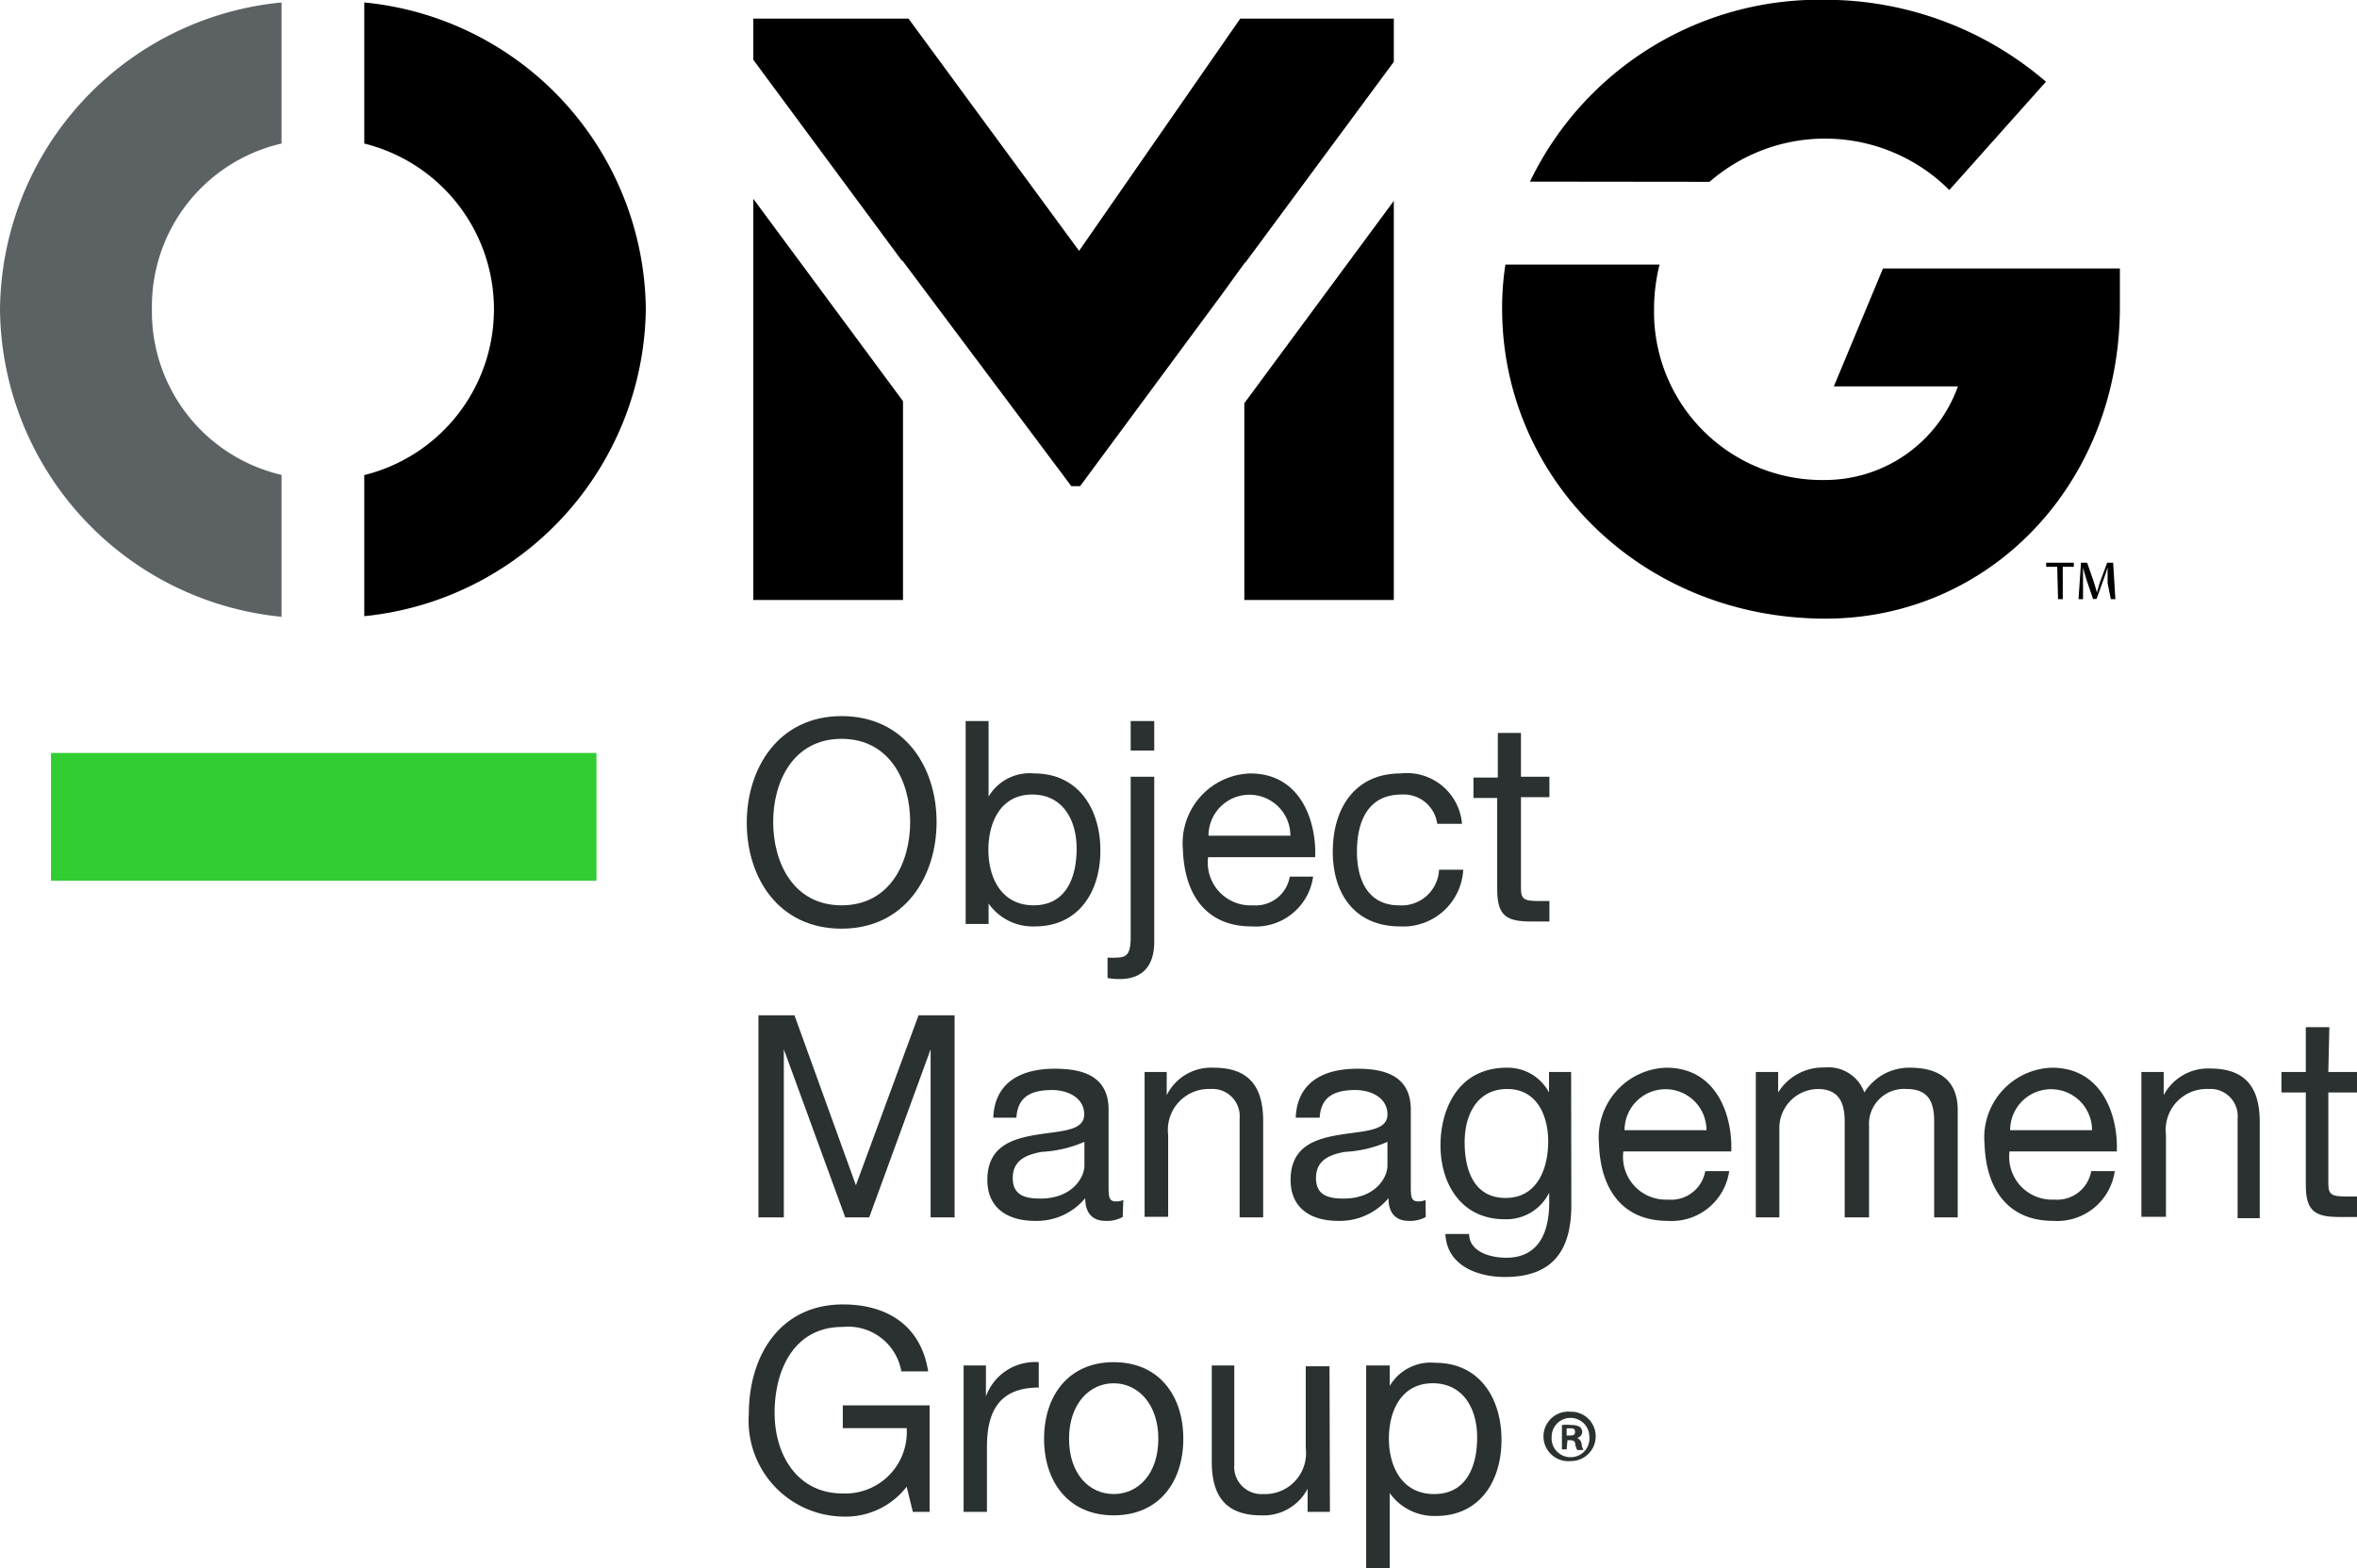
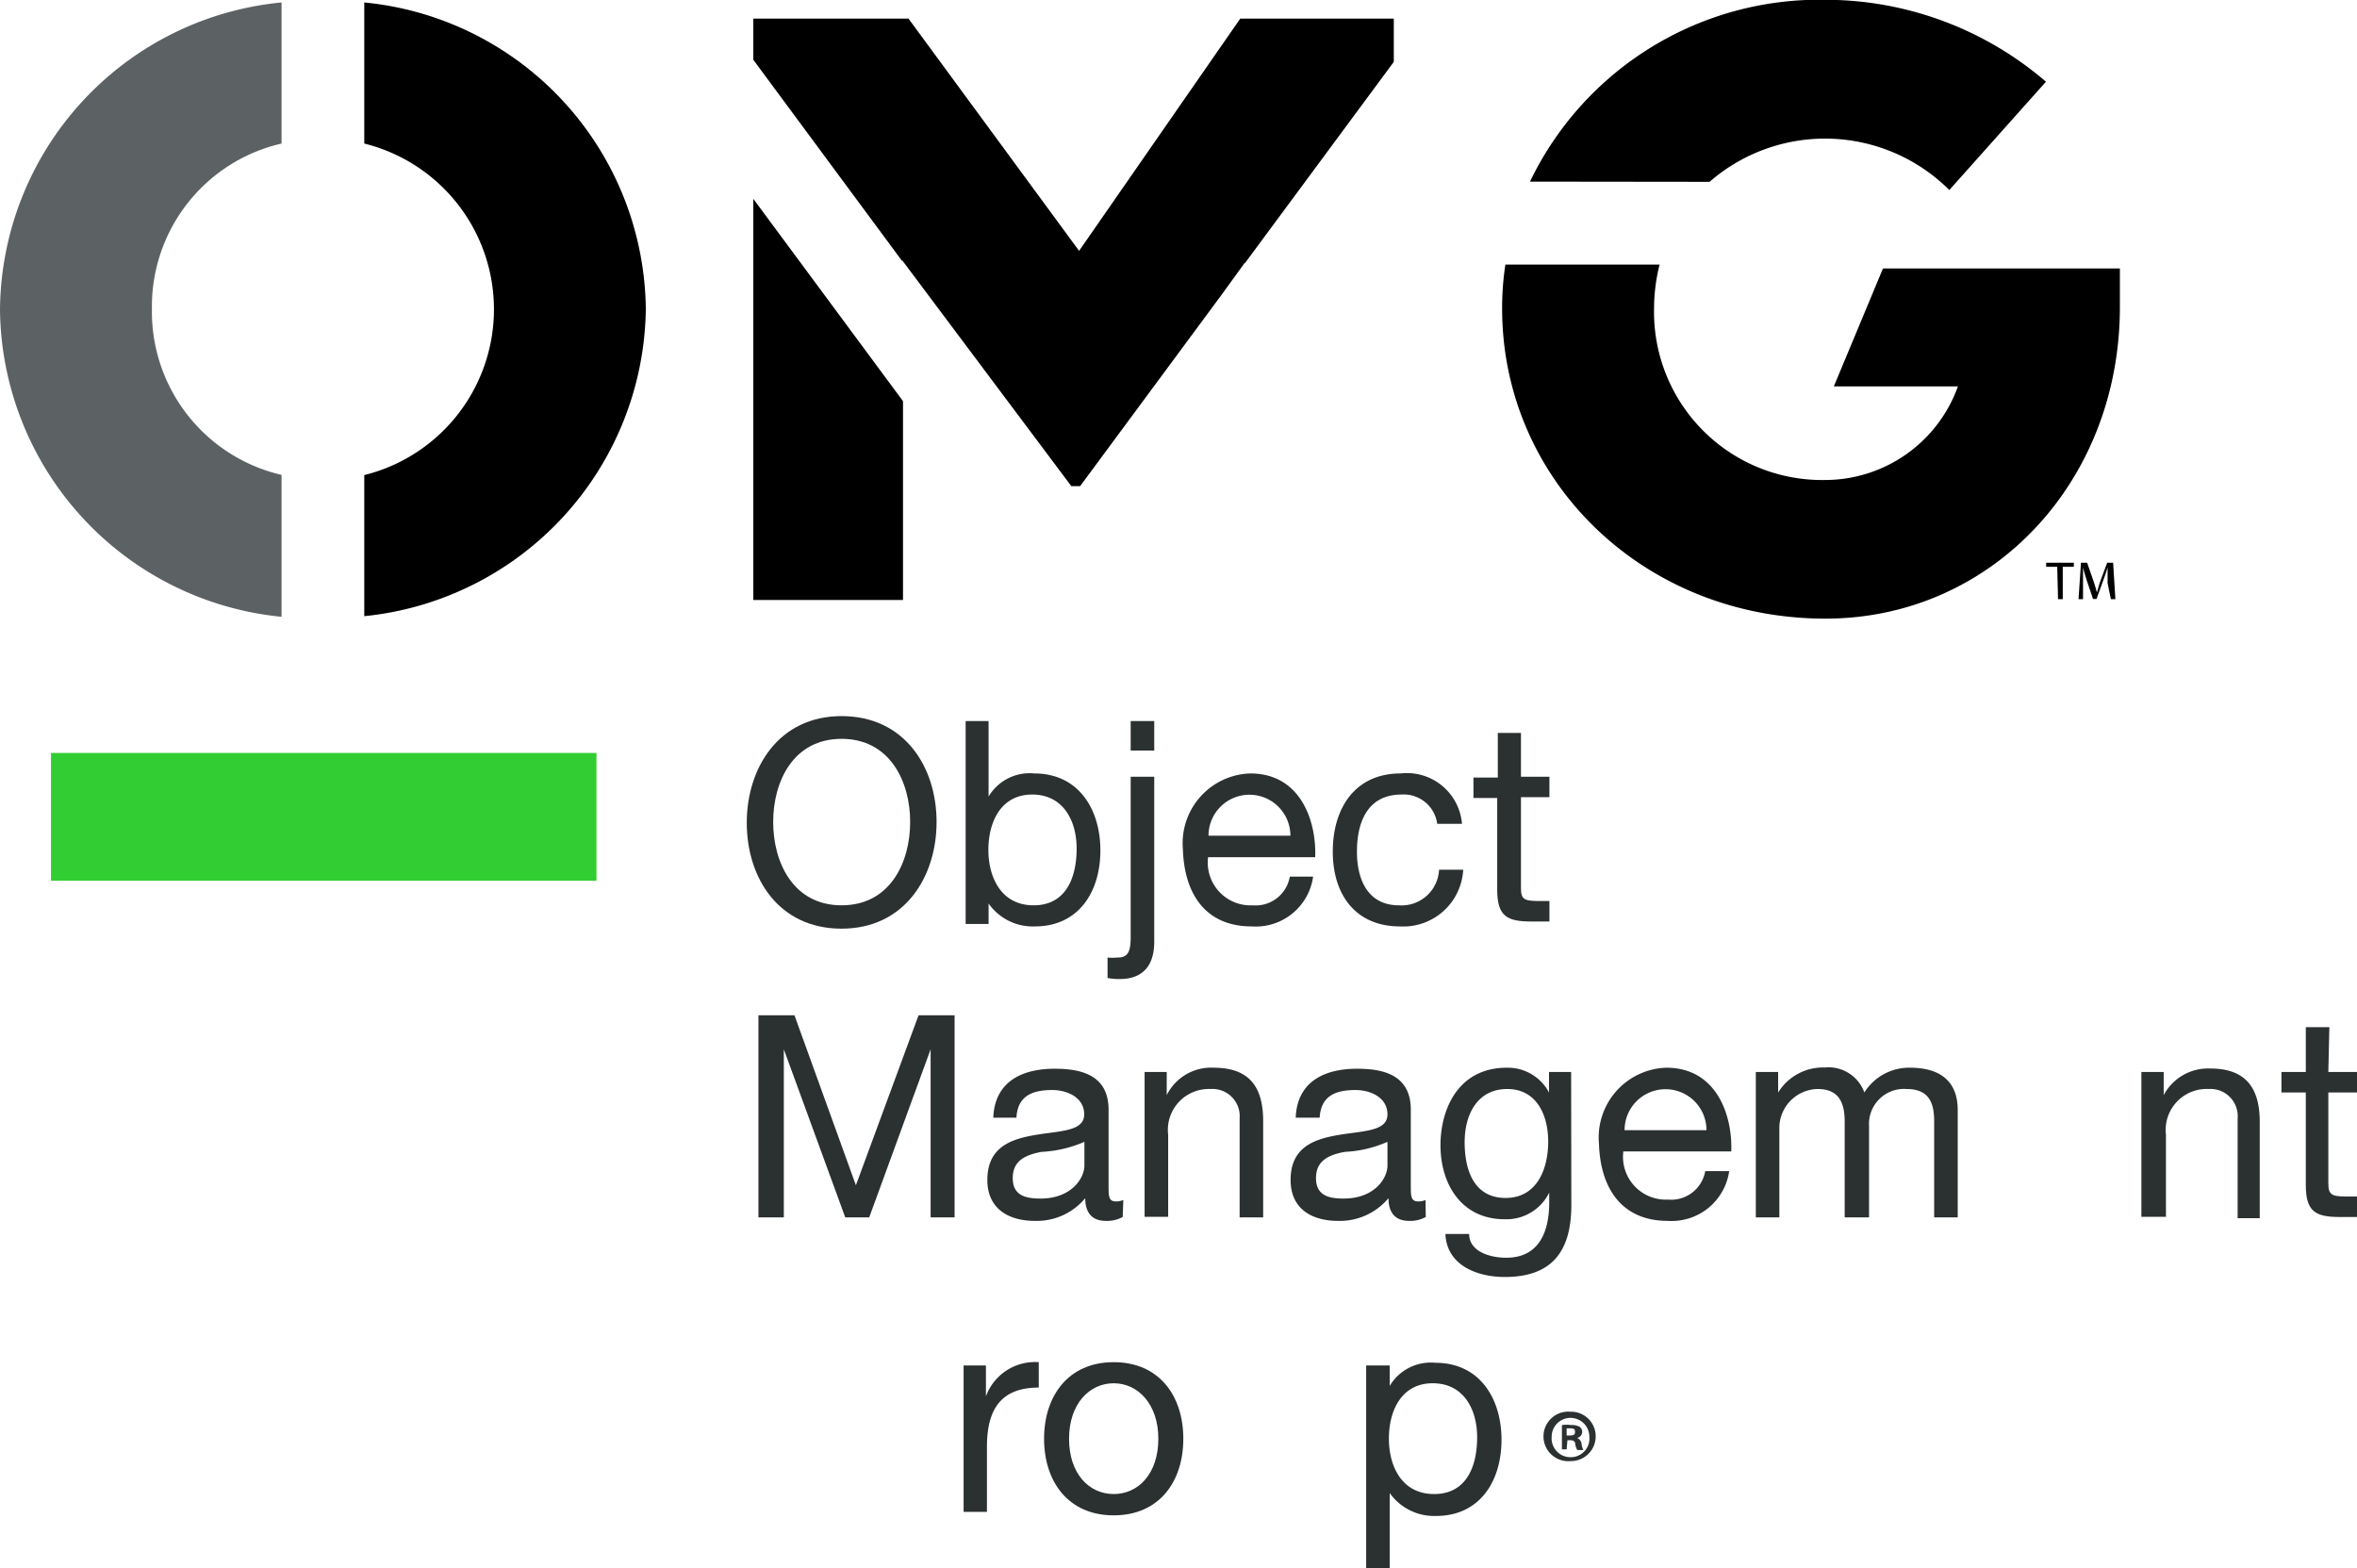
<svg xmlns="http://www.w3.org/2000/svg" id="Layer_1" data-name="Layer 1" width="115.11" height="76.57" viewBox="0 0 115.11 76.57">
  <path d="M19.47,32.84a8.18,8.18,0,0,1-6.33-8.09,8.16,8.16,0,0,1,6.33-8.09V9.77a15.2,15.2,0,0,0-13.75,15,15.23,15.23,0,0,0,13.75,15Z" transform="translate(-5.72 -9.65)" fill="#5c6264" />
  <path d="M23.51,9.77v6.89a8.34,8.34,0,0,1,0,16.19v6.89a15.27,15.27,0,0,0,13.75-15A15.21,15.21,0,0,0,23.51,9.77Z" transform="translate(-5.72 -9.65)" />
  <polygon points="44.06 12.75 44.06 12.71 52.32 23.74 52.75 23.74 59.67 14.38 60.8 12.82 60.8 12.85 68.07 3.02 68.07 0.91 60.57 0.91 52.7 12.25 44.37 0.91 36.79 0.91 36.79 2.92 44.06 12.75" />
  <polygon points="36.79 9.71 36.79 29.3 44.1 29.3 44.1 19.59 36.79 9.71" />
-   <polygon points="60.77 19.69 60.77 29.3 68.07 29.3 68.07 9.81 60.77 19.69" />
  <path d="M89.21,18.53a8.59,8.59,0,0,1,11.71.4l4.72-5.29a16.54,16.54,0,0,0-10.77-4,15.68,15.68,0,0,0-14.43,8.88Z" transform="translate(-5.72 -9.65)" />
  <path d="M97.68,22.76l-2.4,5.76h6.06a6.9,6.9,0,0,1-6.47,4.57,8.21,8.21,0,0,1-8.37-8.37,8.85,8.85,0,0,1,.27-2.15H79.24a13.86,13.86,0,0,0-.16,2.15c0,8.37,6.88,15.14,15.79,15.14,8.06,0,14.38-6.62,14.38-15.22V22.76Z" transform="translate(-5.72 -9.65)" />
  <path d="M46.82,44.62c3.08,0,4.64,2.49,4.64,5.17S49.9,55,46.82,55s-4.63-2.49-4.63-5.17S43.75,44.62,46.82,44.62Zm0,9.24c2.36,0,3.35-2.08,3.35-4.07s-1-4.06-3.35-4.06-3.34,2.07-3.34,4.06S44.47,53.86,46.82,53.86Z" transform="translate(-5.72 -9.65)" fill="#2b3031" />
  <path d="M52.88,44.86H54v3.69h0a2.33,2.33,0,0,1,2.23-1.13c2.16,0,3.23,1.74,3.23,3.76s-1.06,3.71-3.2,3.71a2.63,2.63,0,0,1-2.26-1.12h0v1H52.88Zm3.25,3.59c-1.54,0-2.14,1.36-2.14,2.7s.62,2.71,2.21,2.71,2.1-1.37,2.1-2.77S57.62,48.45,56.13,48.45Z" transform="translate(-5.72 -9.65)" fill="#2b3031" />
  <path d="M62.09,55.64c0,1.27-.66,1.82-1.68,1.82a3.17,3.17,0,0,1-.6-.05v-1a2.63,2.63,0,0,0,.48,0c.5,0,.65-.25.65-1V47.58h1.15Zm0-9.34H60.94V44.86h1.15Z" transform="translate(-5.72 -9.65)" fill="#2b3031" />
  <path d="M69.85,52.46a2.83,2.83,0,0,1-3,2.43c-2.24,0-3.29-1.57-3.36-3.76a3.41,3.41,0,0,1,3.29-3.71c2.48,0,3.24,2.36,3.17,4.09H64.72a2.09,2.09,0,0,0,2.18,2.35,1.69,1.69,0,0,0,1.81-1.4Zm-1.11-2a2,2,0,1,0-4,0Z" transform="translate(-5.72 -9.65)" fill="#2b3031" />
  <path d="M75.91,49.88a1.65,1.65,0,0,0-1.74-1.43c-1.66,0-2.18,1.34-2.18,2.79s.59,2.62,2.05,2.62A1.83,1.83,0,0,0,76,52.12h1.18a2.93,2.93,0,0,1-3.09,2.77c-2.14,0-3.28-1.52-3.28-3.65s1.09-3.82,3.31-3.82a2.7,2.7,0,0,1,3,2.46Z" transform="translate(-5.72 -9.65)" fill="#2b3031" />
  <path d="M80,47.58h1.39v1H80v4.44c0,.53.14.63.86.63h.53v1h-.88c-1.19,0-1.67-.25-1.67-1.56V48.62H77.68v-1h1.19V45.44H80Z" transform="translate(-5.72 -9.65)" fill="#2b3031" />
  <path d="M42.76,59.23h1.76l3,8.3,3.06-8.3h1.76V69.1H51.17V60.89h0l-3,8.21H47l-3-8.21h0V69.1H42.76Z" transform="translate(-5.72 -9.65)" fill="#2b3031" />
  <path d="M60.55,69.08a1.59,1.59,0,0,1-.83.19c-.6,0-1-.33-1-1.11a3.07,3.07,0,0,1-2.46,1.11c-1.27,0-2.32-.58-2.32-2,0-1.62,1.18-2,2.37-2.2s2.36-.17,2.36-1-.83-1.19-1.56-1.19c-1,0-1.69.3-1.75,1.35H54.23c.07-1.77,1.41-2.39,3-2.39,1.26,0,2.63.29,2.63,2v3.68c0,.55,0,.8.36.8a.9.9,0,0,0,.36-.07Zm-1.87-3.67a6,6,0,0,1-2.09.49c-.76.14-1.41.41-1.41,1.28s.65,1,1.36,1c1.51,0,2.14-1,2.14-1.61Z" transform="translate(-5.72 -9.65)" fill="#2b3031" />
  <path d="M61.62,62H62.7v1.13h0A2.42,2.42,0,0,1,65,61.79c1.85,0,2.41,1.08,2.41,2.61v4.7H66.26V64.27a1.33,1.33,0,0,0-1.42-1.44,2,2,0,0,0-2.07,2.24v4H61.62Z" transform="translate(-5.72 -9.65)" fill="#2b3031" />
  <path d="M75.35,69.08a1.55,1.55,0,0,1-.82.19c-.6,0-1-.33-1-1.11a3.09,3.09,0,0,1-2.46,1.11c-1.28,0-2.32-.58-2.32-2,0-1.62,1.18-2,2.37-2.2s2.36-.17,2.36-1-.83-1.19-1.56-1.19c-1,0-1.69.3-1.75,1.35H69c.07-1.77,1.41-2.39,3-2.39,1.26,0,2.62.29,2.62,2v3.68c0,.55,0,.8.37.8a.86.86,0,0,0,.35-.07Zm-1.87-3.67a5.84,5.84,0,0,1-2.08.49c-.76.14-1.41.41-1.41,1.28s.65,1,1.35,1c1.52,0,2.14-1,2.14-1.61Z" transform="translate(-5.72 -9.65)" fill="#2b3031" />
  <path d="M82.46,68.5c0,2.32-1,3.51-3.25,3.51-1.31,0-2.83-.54-2.9-2.1h1.16c0,.85,1,1.16,1.81,1.16,1.5,0,2.1-1.11,2.1-2.71v-.47h0a2.33,2.33,0,0,1-2.18,1.3c-2.08,0-3.13-1.68-3.13-3.62,0-1.69.82-3.78,3.24-3.78A2.28,2.28,0,0,1,81.37,63h0V62h1.08Zm-1.13-3.11c0-1.26-.55-2.56-2-2.56s-2.08,1.23-2.08,2.6.46,2.72,2,2.72S81.33,66.73,81.33,65.39Z" transform="translate(-5.72 -9.65)" fill="#2b3031" />
  <path d="M90.17,66.84a2.84,2.84,0,0,1-3,2.43c-2.24,0-3.29-1.58-3.36-3.76a3.41,3.41,0,0,1,3.29-3.72c2.48,0,3.24,2.37,3.17,4.09H85a2.09,2.09,0,0,0,2.18,2.35A1.69,1.69,0,0,0,89,66.84Zm-1.11-2a2,2,0,0,0-2-2,2,2,0,0,0-2,2Z" transform="translate(-5.72 -9.65)" fill="#2b3031" />
  <path d="M91.47,62h1.09v1h0a2.58,2.58,0,0,1,2.27-1.22A1.86,1.86,0,0,1,96.77,63,2.58,2.58,0,0,1,99,61.79c1.4,0,2.33.6,2.33,2.07V69.1h-1.15V64.42c0-.89-.23-1.59-1.35-1.59A1.71,1.71,0,0,0,97,64.65V69.1H95.81V64.42c0-.93-.29-1.59-1.32-1.59a1.91,1.91,0,0,0-1.87,1.82V69.1H91.47Z" transform="translate(-5.72 -9.65)" fill="#2b3031" />
-   <path d="M109,66.84a2.84,2.84,0,0,1-3,2.43c-2.24,0-3.29-1.58-3.36-3.76a3.41,3.41,0,0,1,3.29-3.72c2.48,0,3.24,2.37,3.17,4.09h-5.24a2.09,2.09,0,0,0,2.18,2.35,1.69,1.69,0,0,0,1.81-1.39Zm-1.11-2a2,2,0,0,0-2-2,2,2,0,0,0-2,2Z" transform="translate(-5.72 -9.65)" fill="#2b3031" />
  <path d="M110.3,62h1.09v1.13h0a2.45,2.45,0,0,1,2.28-1.3c1.84,0,2.41,1.08,2.41,2.61v4.7H115V64.27a1.33,1.33,0,0,0-1.42-1.44,2,2,0,0,0-2.08,2.24v4H110.3Z" transform="translate(-5.72 -9.65)" fill="#2b3031" />
  <path d="M119.43,62h1.4v1h-1.4v4.44c0,.54.15.64.87.64h.53v1H120c-1.19,0-1.67-.25-1.67-1.56V63h-1.19V62h1.19V59.81h1.15Z" transform="translate(-5.72 -9.65)" fill="#2b3031" />
-   <path d="M50,82.25a3.76,3.76,0,0,1-3.11,1.46,4.68,4.68,0,0,1-4.6-5c0-2.88,1.54-5.36,4.6-5.36,2.12,0,3.8,1,4.16,3.27H49.74a2.64,2.64,0,0,0-2.88-2.17c-2.34,0-3.31,2.07-3.31,4.19s1.16,3.94,3.31,3.94A3,3,0,0,0,50,79.39H46.88V78.28h4.24v5.2H50.3Z" transform="translate(-5.72 -9.65)" fill="#2b3031" />
  <path d="M52.78,76.33h1.09v1.51h0a2.55,2.55,0,0,1,2.58-1.67v1.24c-1.86,0-2.53,1.08-2.53,2.89v3.18H52.78Z" transform="translate(-5.72 -9.65)" fill="#2b3031" />
  <path d="M60.11,76.17c2.22,0,3.4,1.64,3.4,3.74s-1.18,3.74-3.4,3.74-3.4-1.65-3.4-3.74S57.89,76.17,60.11,76.17Zm0,6.44c1.21,0,2.18-1,2.18-2.7s-1-2.71-2.18-2.71-2.18,1-2.18,2.71S58.91,82.61,60.11,82.61Z" transform="translate(-5.72 -9.65)" fill="#2b3031" />
-   <path d="M70.67,83.48H69.58V82.35h0a2.42,2.42,0,0,1-2.27,1.3c-1.84,0-2.41-1.08-2.41-2.62v-4.7H66v4.84a1.33,1.33,0,0,0,1.42,1.44,2,2,0,0,0,2.07-2.24v-4h1.16Z" transform="translate(-5.72 -9.65)" fill="#2b3031" />
  <path d="M72.44,76.33h1.15v1h0a2.33,2.33,0,0,1,2.23-1.13c2.16,0,3.23,1.74,3.23,3.76s-1.06,3.72-3.2,3.72a2.66,2.66,0,0,1-2.26-1.12h0v3.69H72.44Zm3.25.87c-1.54,0-2.14,1.36-2.14,2.7s.62,2.71,2.21,2.71,2.1-1.37,2.1-2.77S77.18,77.2,75.69,77.2Z" transform="translate(-5.72 -9.65)" fill="#2b3031" />
  <rect x="2.49" y="36.77" width="26.64" height="6.24" fill="#32cd32" />
  <path d="M83.65,79.81A1.21,1.21,0,0,1,82.42,81a1.21,1.21,0,1,1,0-2.41A1.2,1.2,0,0,1,83.65,79.81Zm-2.15,0a.92.92,0,0,0,.93,1,.91.91,0,0,0,.91-1,.92.92,0,1,0-1.84,0Zm.73.62H82V79.24a1.86,1.86,0,0,1,.46,0,.75.75,0,0,1,.41.09.31.31,0,0,1,.12.26.31.31,0,0,1-.25.28h0a.36.36,0,0,1,.22.29.86.86,0,0,0,.09.3h-.3a.92.92,0,0,1-.1-.29c0-.13-.09-.19-.24-.19h-.14Zm0-.68h.13c.16,0,.28,0,.28-.17s-.08-.18-.26-.18h-.15Z" transform="translate(-5.72 -9.65)" fill="#2b3031" />
  <path d="M106.19,37.33h-.54v-.2H107v.2h-.54v1.58h-.23Z" transform="translate(-5.72 -9.65)" />
  <path d="M108.65,38.13c0-.25,0-.55,0-.77h0c-.06.21-.14.43-.23.68l-.31.86h-.17l-.29-.85c-.08-.25-.15-.48-.2-.69h0c0,.22,0,.52,0,.79l0,.76h-.22l.12-1.78h.3l.3.86q.11.33.18.6h0a5.44,5.44,0,0,1,.18-.6l.32-.86h.29l.11,1.78h-.22Z" transform="translate(-5.72 -9.65)" />
</svg>